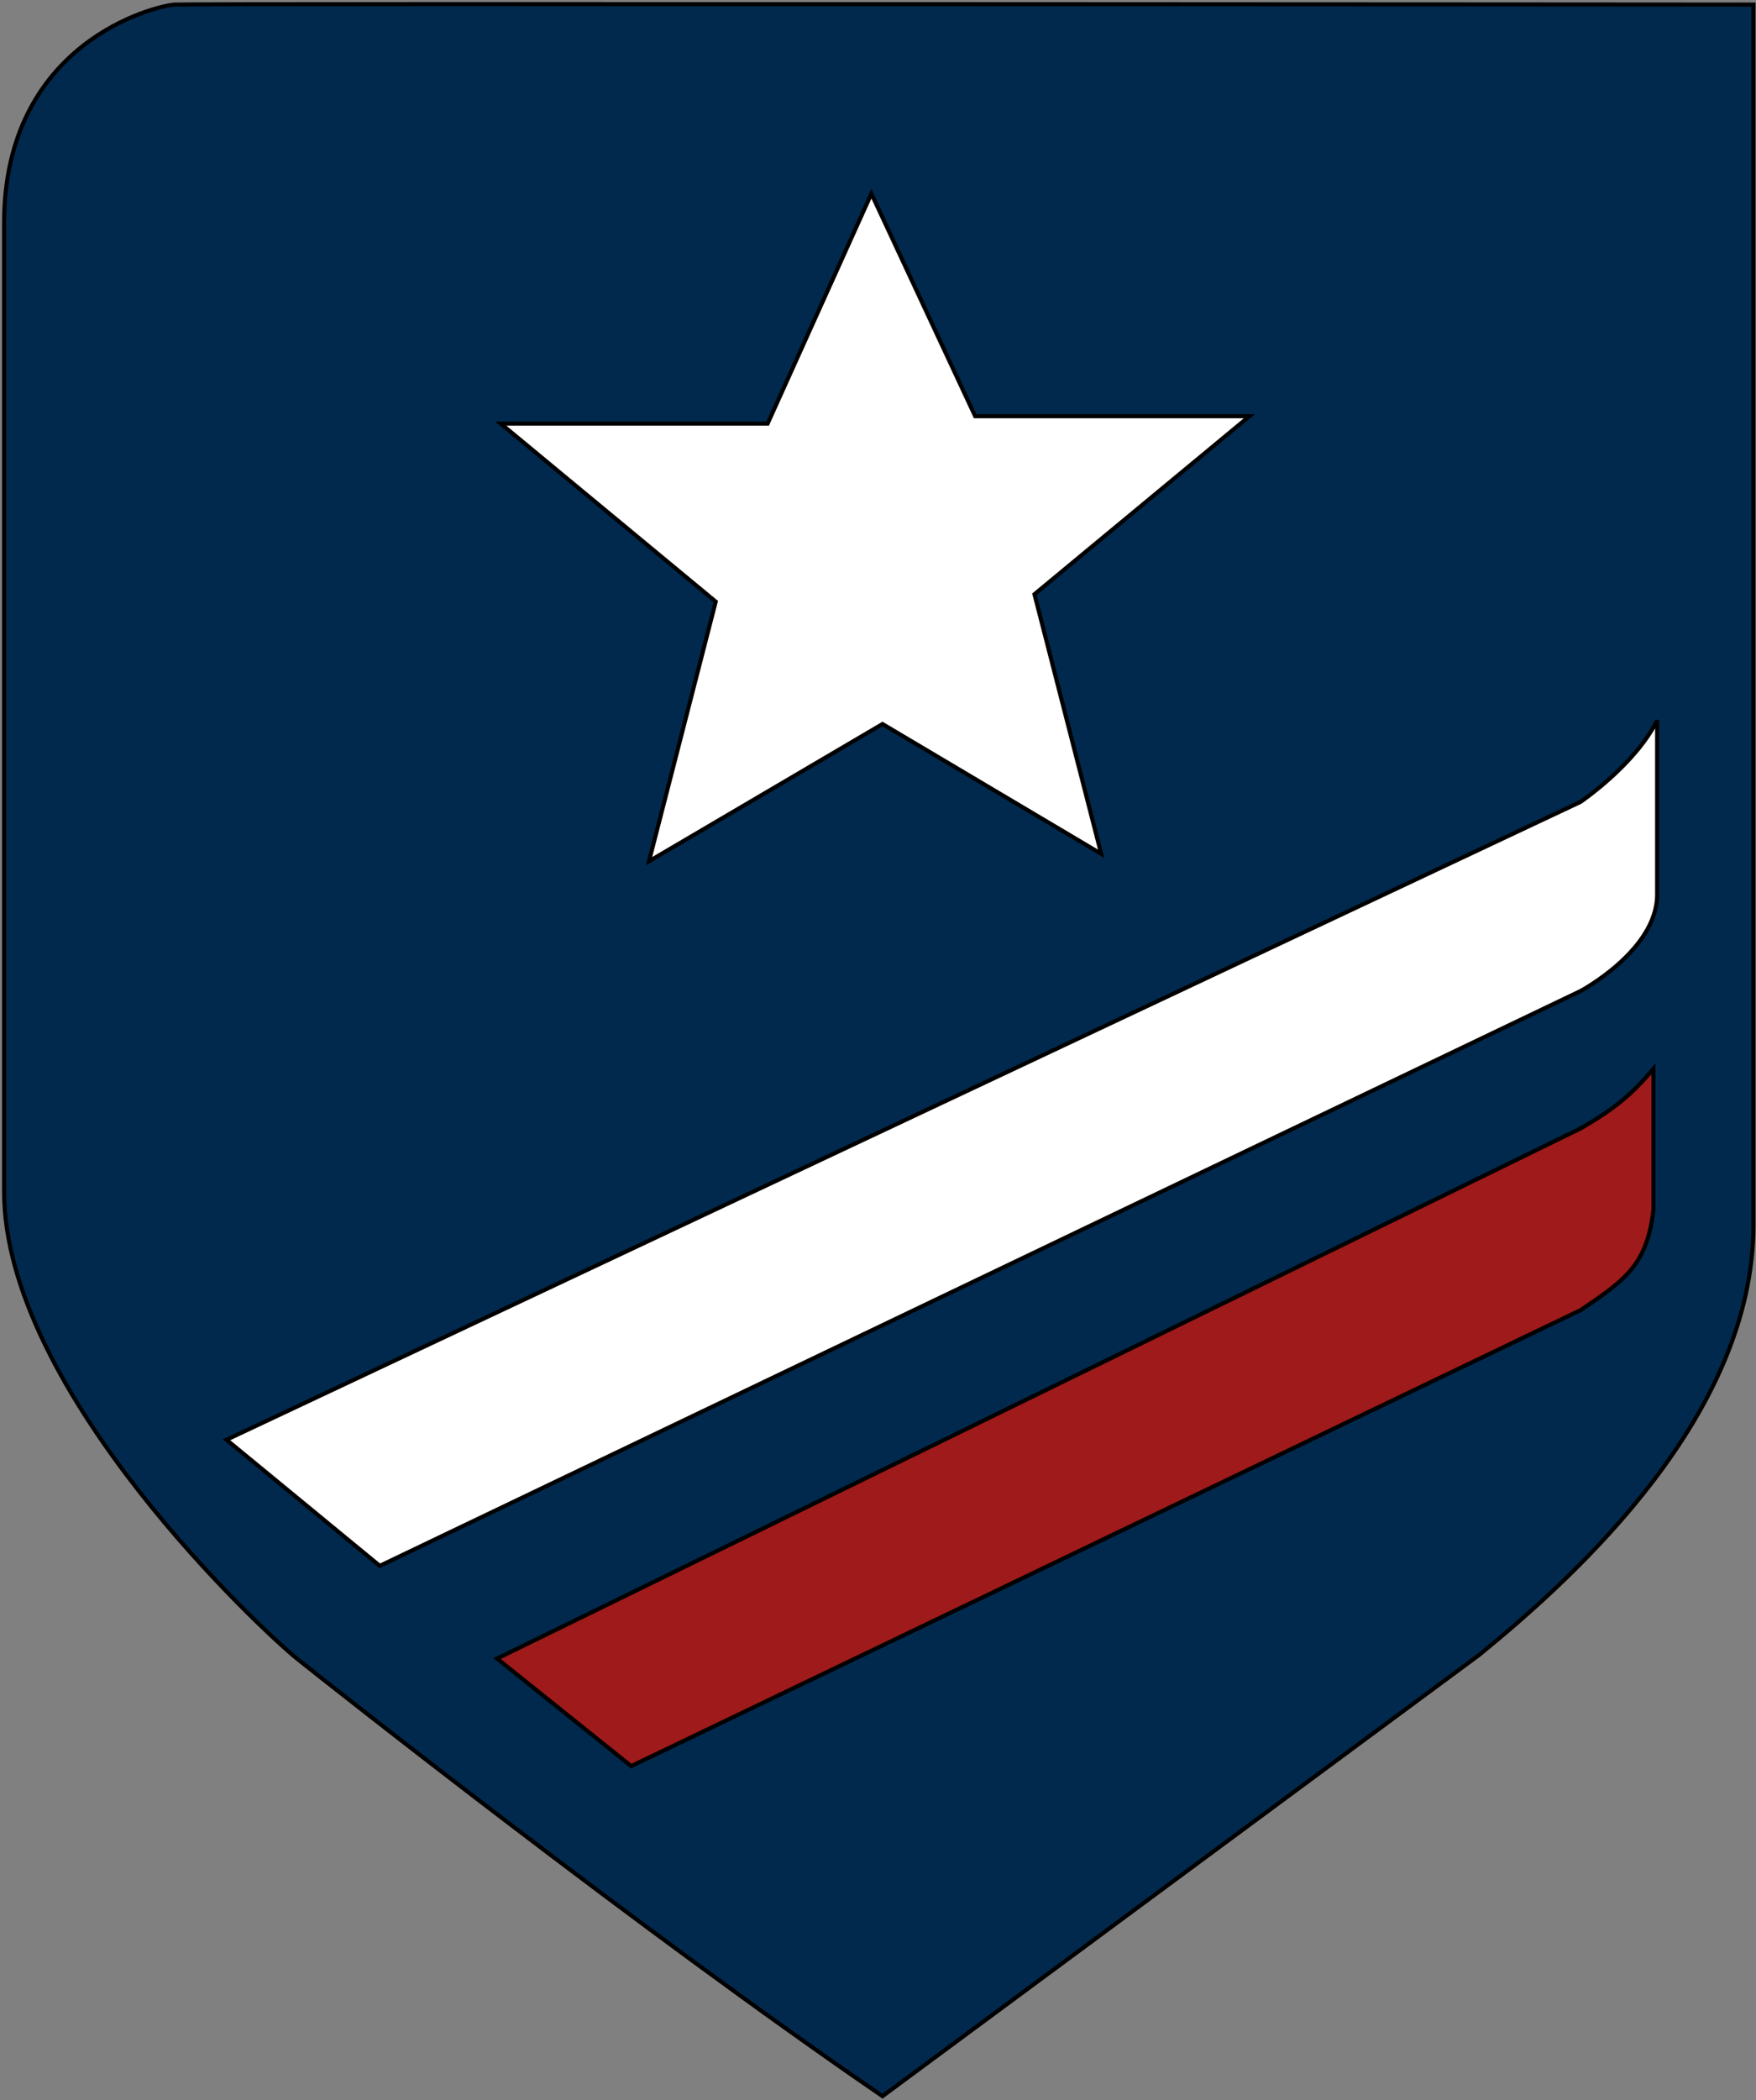
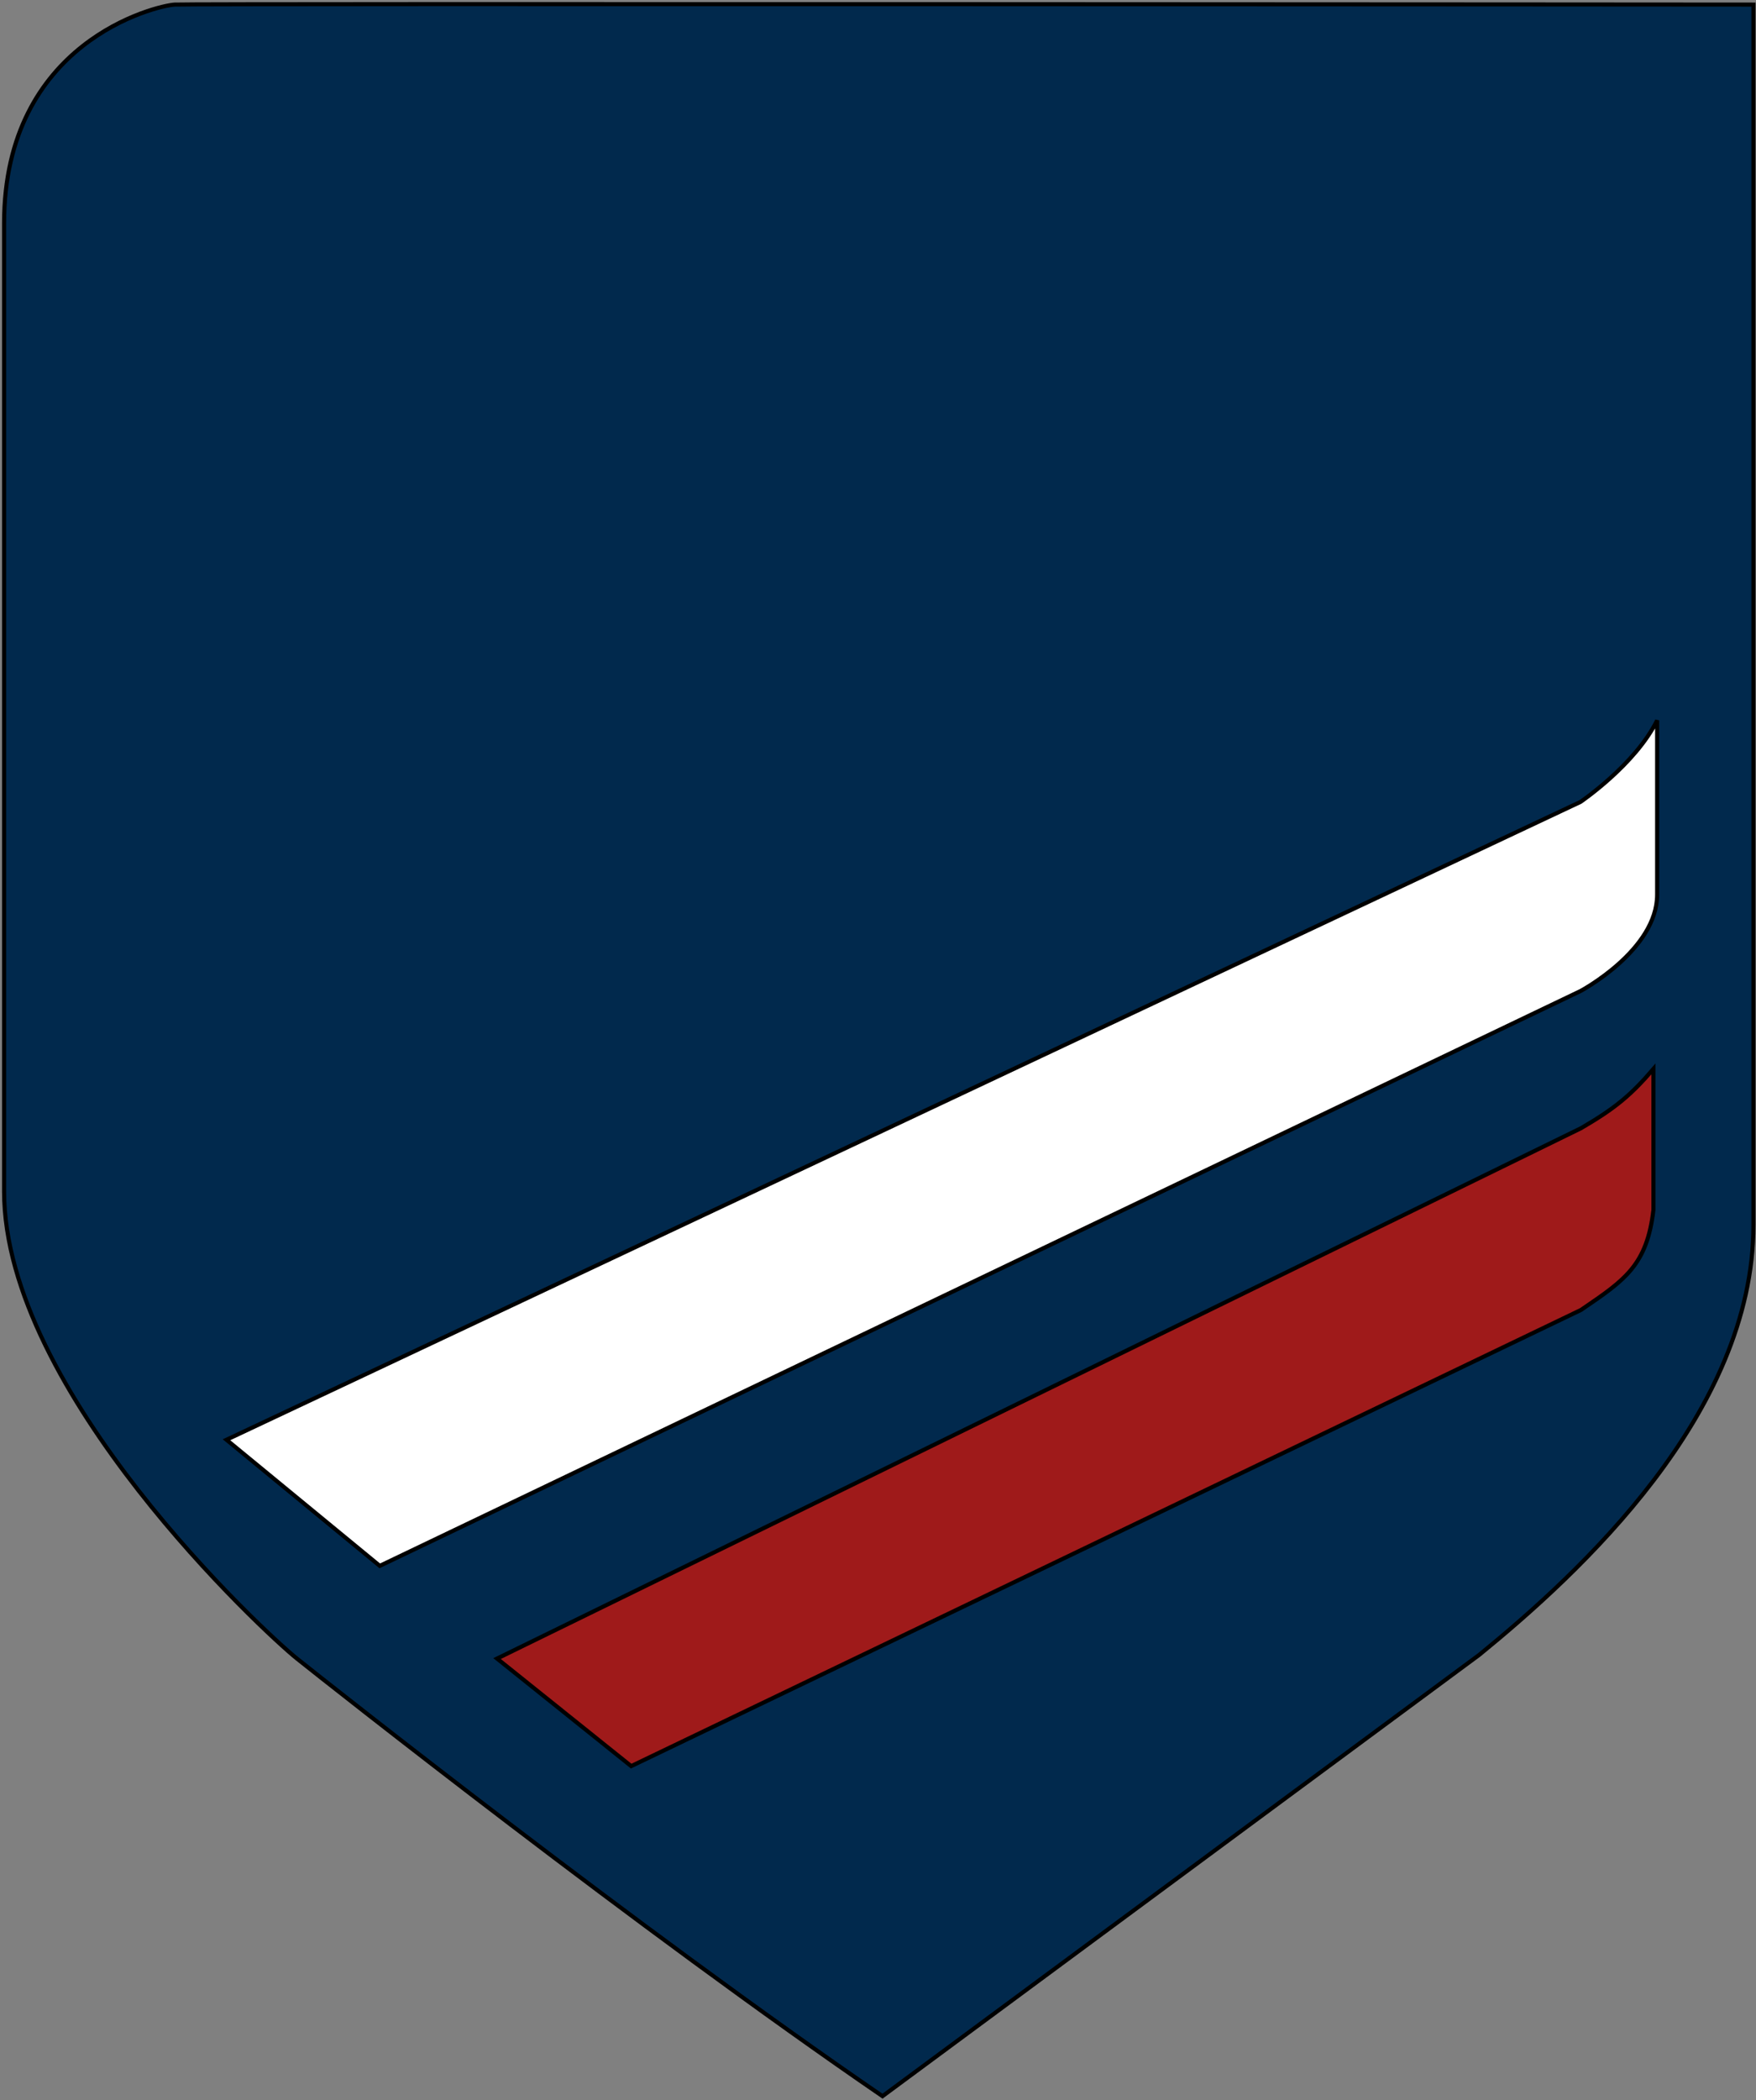
<svg xmlns="http://www.w3.org/2000/svg" width="430" height="514" viewBox="0 0 430 514" fill="none">
  <rect x="0" y="0" width="430" height="514" fill="#808080" stroke="none" />
  <path d="M1 291.553C1 242.539 1 99.148 1 54.672C1.001 10.197 38.212 1.406 42.749 1.125C47.287 0.844 429.382 1.125 429.382 1.125V299.721C429.382 346.004 386.731 385.03 362.226 404.997L216.104 513C156.559 472.24 80.647 412.258 72.706 405.905C64.764 399.552 1 340.567 1 291.553Z" fill="#01294D" />
  <path d="M92.997 383.215L55.462 352.357L387.023 196.252C387.023 196.252 400.428 187.176 405.79 176.285V218.942C405.79 232.555 387.023 242.539 387.023 242.539L92.997 383.215Z" fill="white" />
-   <path d="M187.969 103.678H122.623L175.263 147.242L158.926 210.773L216.104 177.193L269.652 208.958L253.315 145.427L305.955 101.863H238.794L213.381 47.407L187.969 103.678Z" fill="white" />
  <path d="M154.559 432.225L121.715 405.905L387.129 276.12C395.532 271.242 399.392 267.982 404.883 261.598V296.087C403.315 309.563 397.951 313.218 387.62 320.257L387.129 320.591L154.559 432.225Z" fill="#9F1A1A" />
  <path d="M1 291.553C1 242.539 1 99.148 1 54.672C1.001 10.197 38.212 1.406 42.749 1.125C47.287 0.844 429.382 1.125 429.382 1.125V299.721C429.382 346.004 386.731 385.03 362.226 404.997L216.104 513C156.559 472.24 80.647 412.258 72.706 405.905C64.764 399.552 1 340.567 1 291.553Z" stroke="black" />
  <path d="M92.997 383.215L55.462 352.357L387.023 196.252C387.023 196.252 400.428 187.176 405.79 176.285V218.942C405.79 232.555 387.023 242.539 387.023 242.539L92.997 383.215Z" stroke="black" />
-   <path d="M187.969 103.678H122.623L175.263 147.242L158.926 210.773L216.104 177.193L269.652 208.958L253.315 145.427L305.955 101.863H238.794L213.381 47.407L187.969 103.678Z" stroke="black" />
  <path d="M154.559 432.225L121.715 405.905L387.129 276.12C395.532 271.242 399.392 267.982 404.883 261.598V296.087C403.315 309.563 397.951 313.218 387.62 320.257L387.129 320.591L154.559 432.225Z" stroke="black" />
</svg>